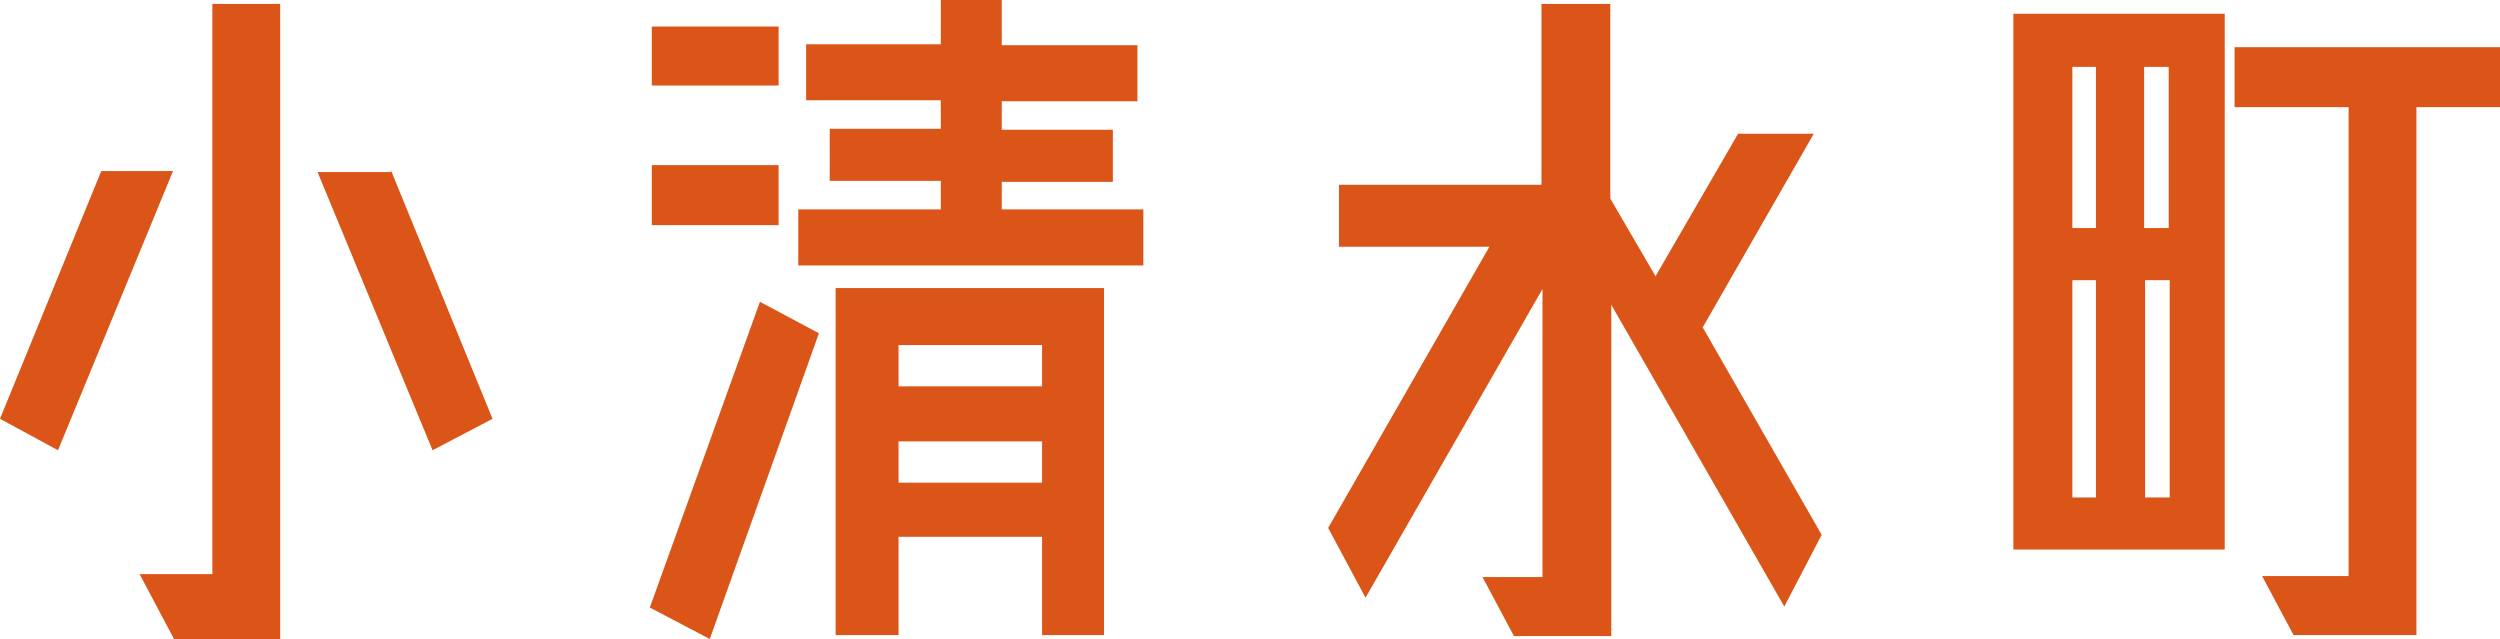
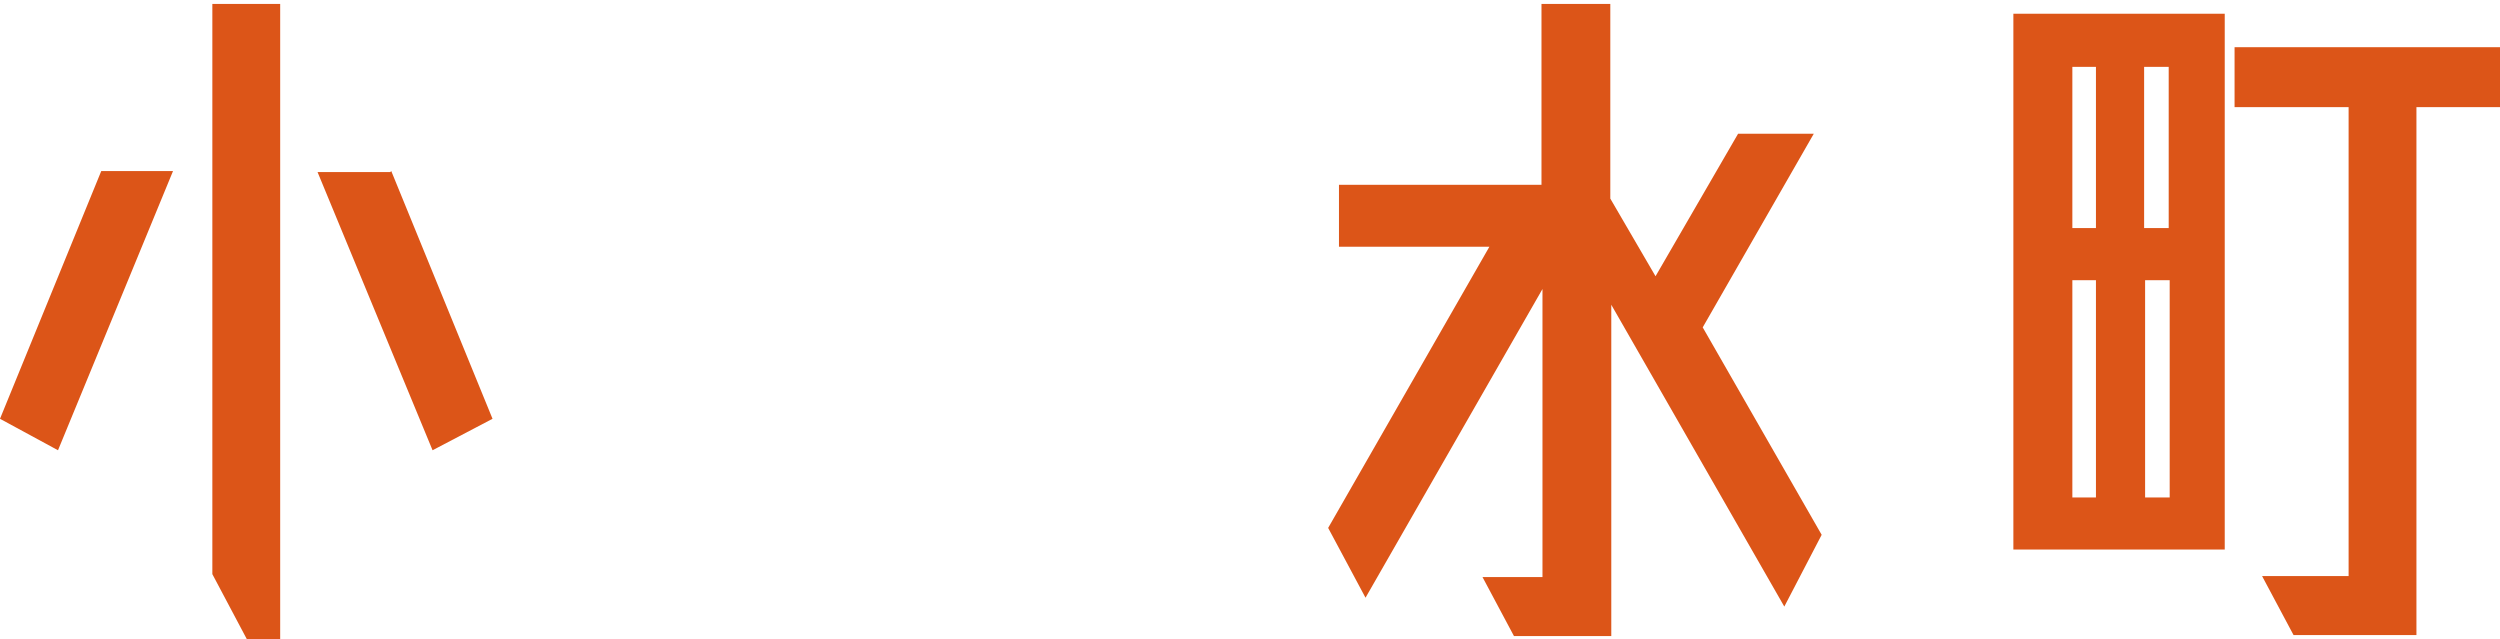
<svg xmlns="http://www.w3.org/2000/svg" version="1.1" viewBox="0 0 254.3 65">
  <defs>
    <style>
      .cls-1 {
        fill: #dc5518;
      }
    </style>
  </defs>
  <g>
    <g id="_レイヤー_1" data-name="レイヤー_1">
      <g>
-         <path class="cls-1" d="M10.3,17.4h7.3l-11.7,28.4-5.9-3.2,10.3-25.2ZM21.6,58.4V.4h6.9v64.6h-10.8l-3.5-6.6h7.4ZM39.8,17.4l10.3,25.2-6.1,3.2-11.7-28.3h7.4Z" />
-         <path class="cls-1" d="M66.1,61.8l11.2-31.1,6,3.2-11.1,31.1-6.1-3.2ZM79.2,2.7v6h-12.9V2.7h12.9ZM79.2,16.8v6.1h-12.9v-6.1h12.9ZM101.8,21.3h14.5v5.7h-35.1v-5.7h14.5v-2.9h-11.3v-5.3h11.3v-2.9h-13.7v-5.7h13.7V0h6.2v4.6h13.8v5.7h-13.8v2.9h11.3v5.3h-11.3v2.9ZM85,64.6V29.3h27.3v35.3h-6.3v-10h-14.6v10h-6.4ZM106,35.1h-14.6v4.2h14.6v-4.2ZM91.4,49.1h14.6v-4.2h-14.6v4.2Z" />
+         <path class="cls-1" d="M10.3,17.4h7.3l-11.7,28.4-5.9-3.2,10.3-25.2ZM21.6,58.4V.4h6.9v64.6h-10.8h7.4ZM39.8,17.4l10.3,25.2-6.1,3.2-11.7-28.3h7.4Z" />
        <path class="cls-1" d="M185.3,54.4l-3.8,7.3-17.6-30.7v33.7h-9.9l-3.2-6h6.1v-29.3l-18,31.4-3.8-7.1,16.4-28.6h-15.3v-6.3h20.6V.4h7v19.8l4.6,7.9,8.4-14.5h7.7l-11.3,19.7,12.1,21.1Z" />
        <path class="cls-1" d="M204.8,55.9V1.4h21.5v54.5h-21.5ZM213.2,6.8h-2.4v16.4h2.4V6.8ZM210.8,28.5v22.1h2.4v-22.1h-2.4ZM220.6,23.2V6.8h-2.5v16.4h2.5ZM218.2,50.6h2.5v-22.1h-2.5v22.1ZM254.3,4.8v6.1h-8.5v53.7h-12.5l-3.2-6h8.8V10.9h-11.6v-6.1h27Z" />
      </g>
    </g>
  </g>
</svg>